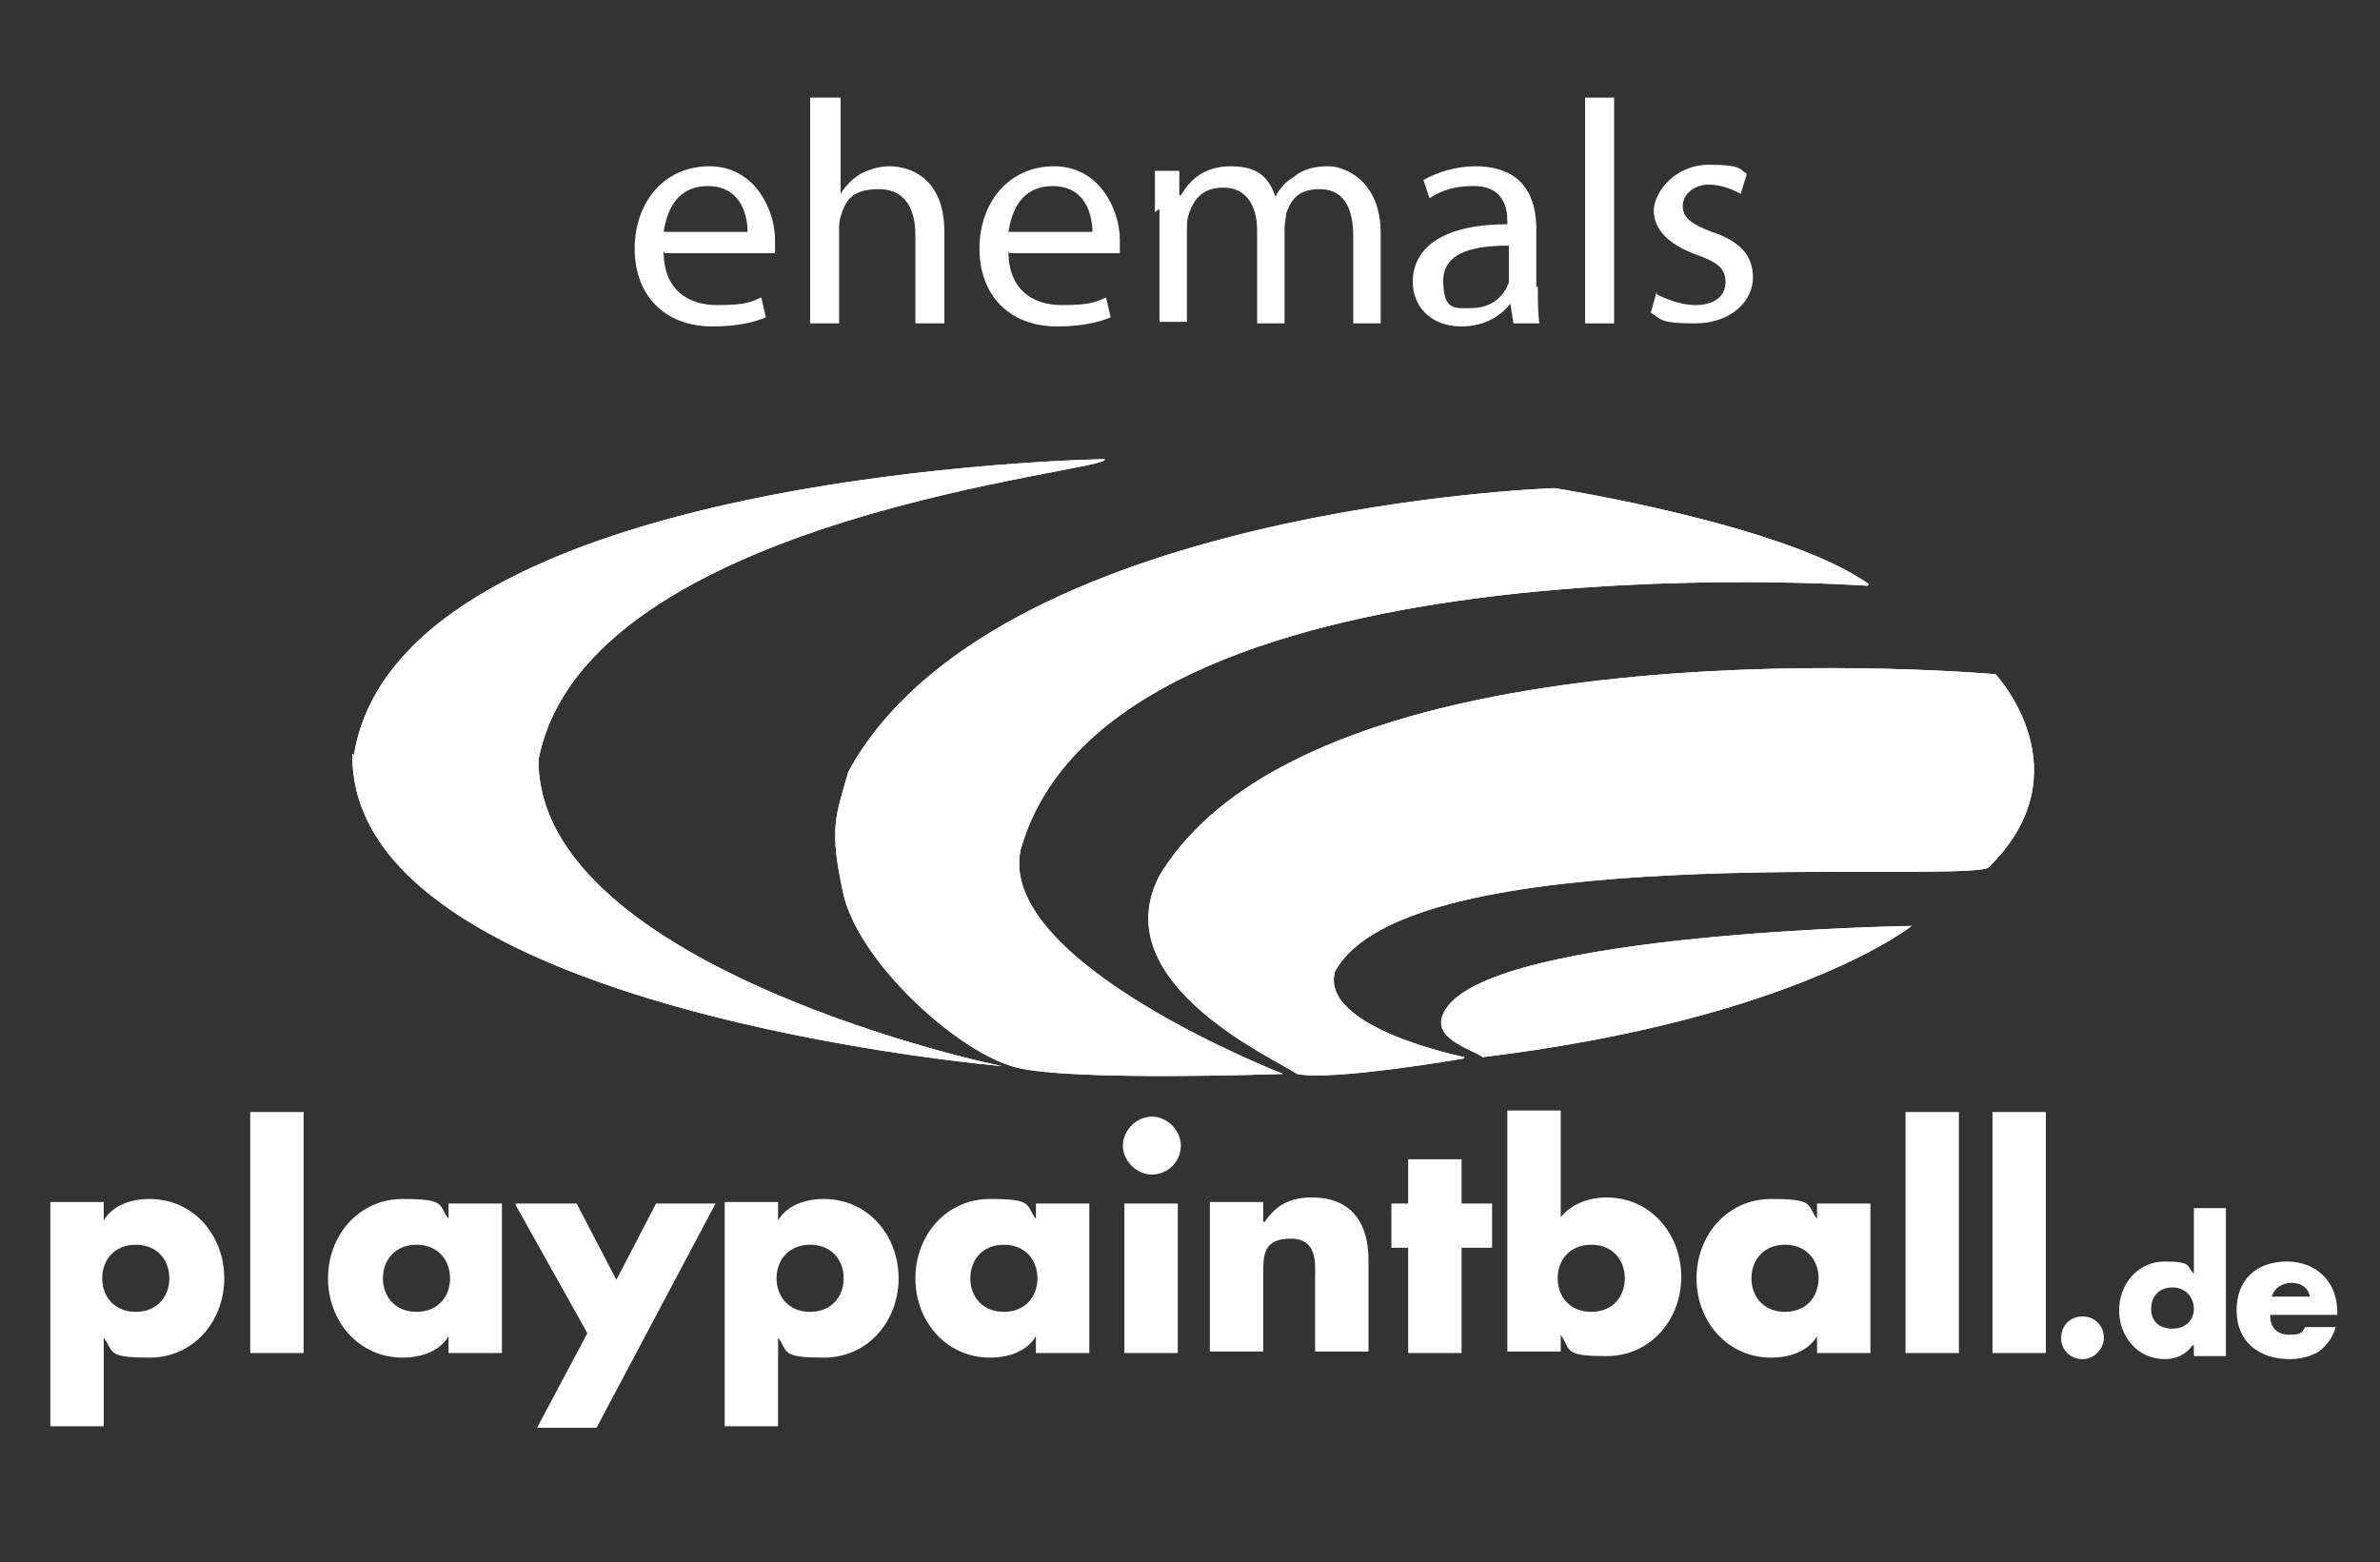
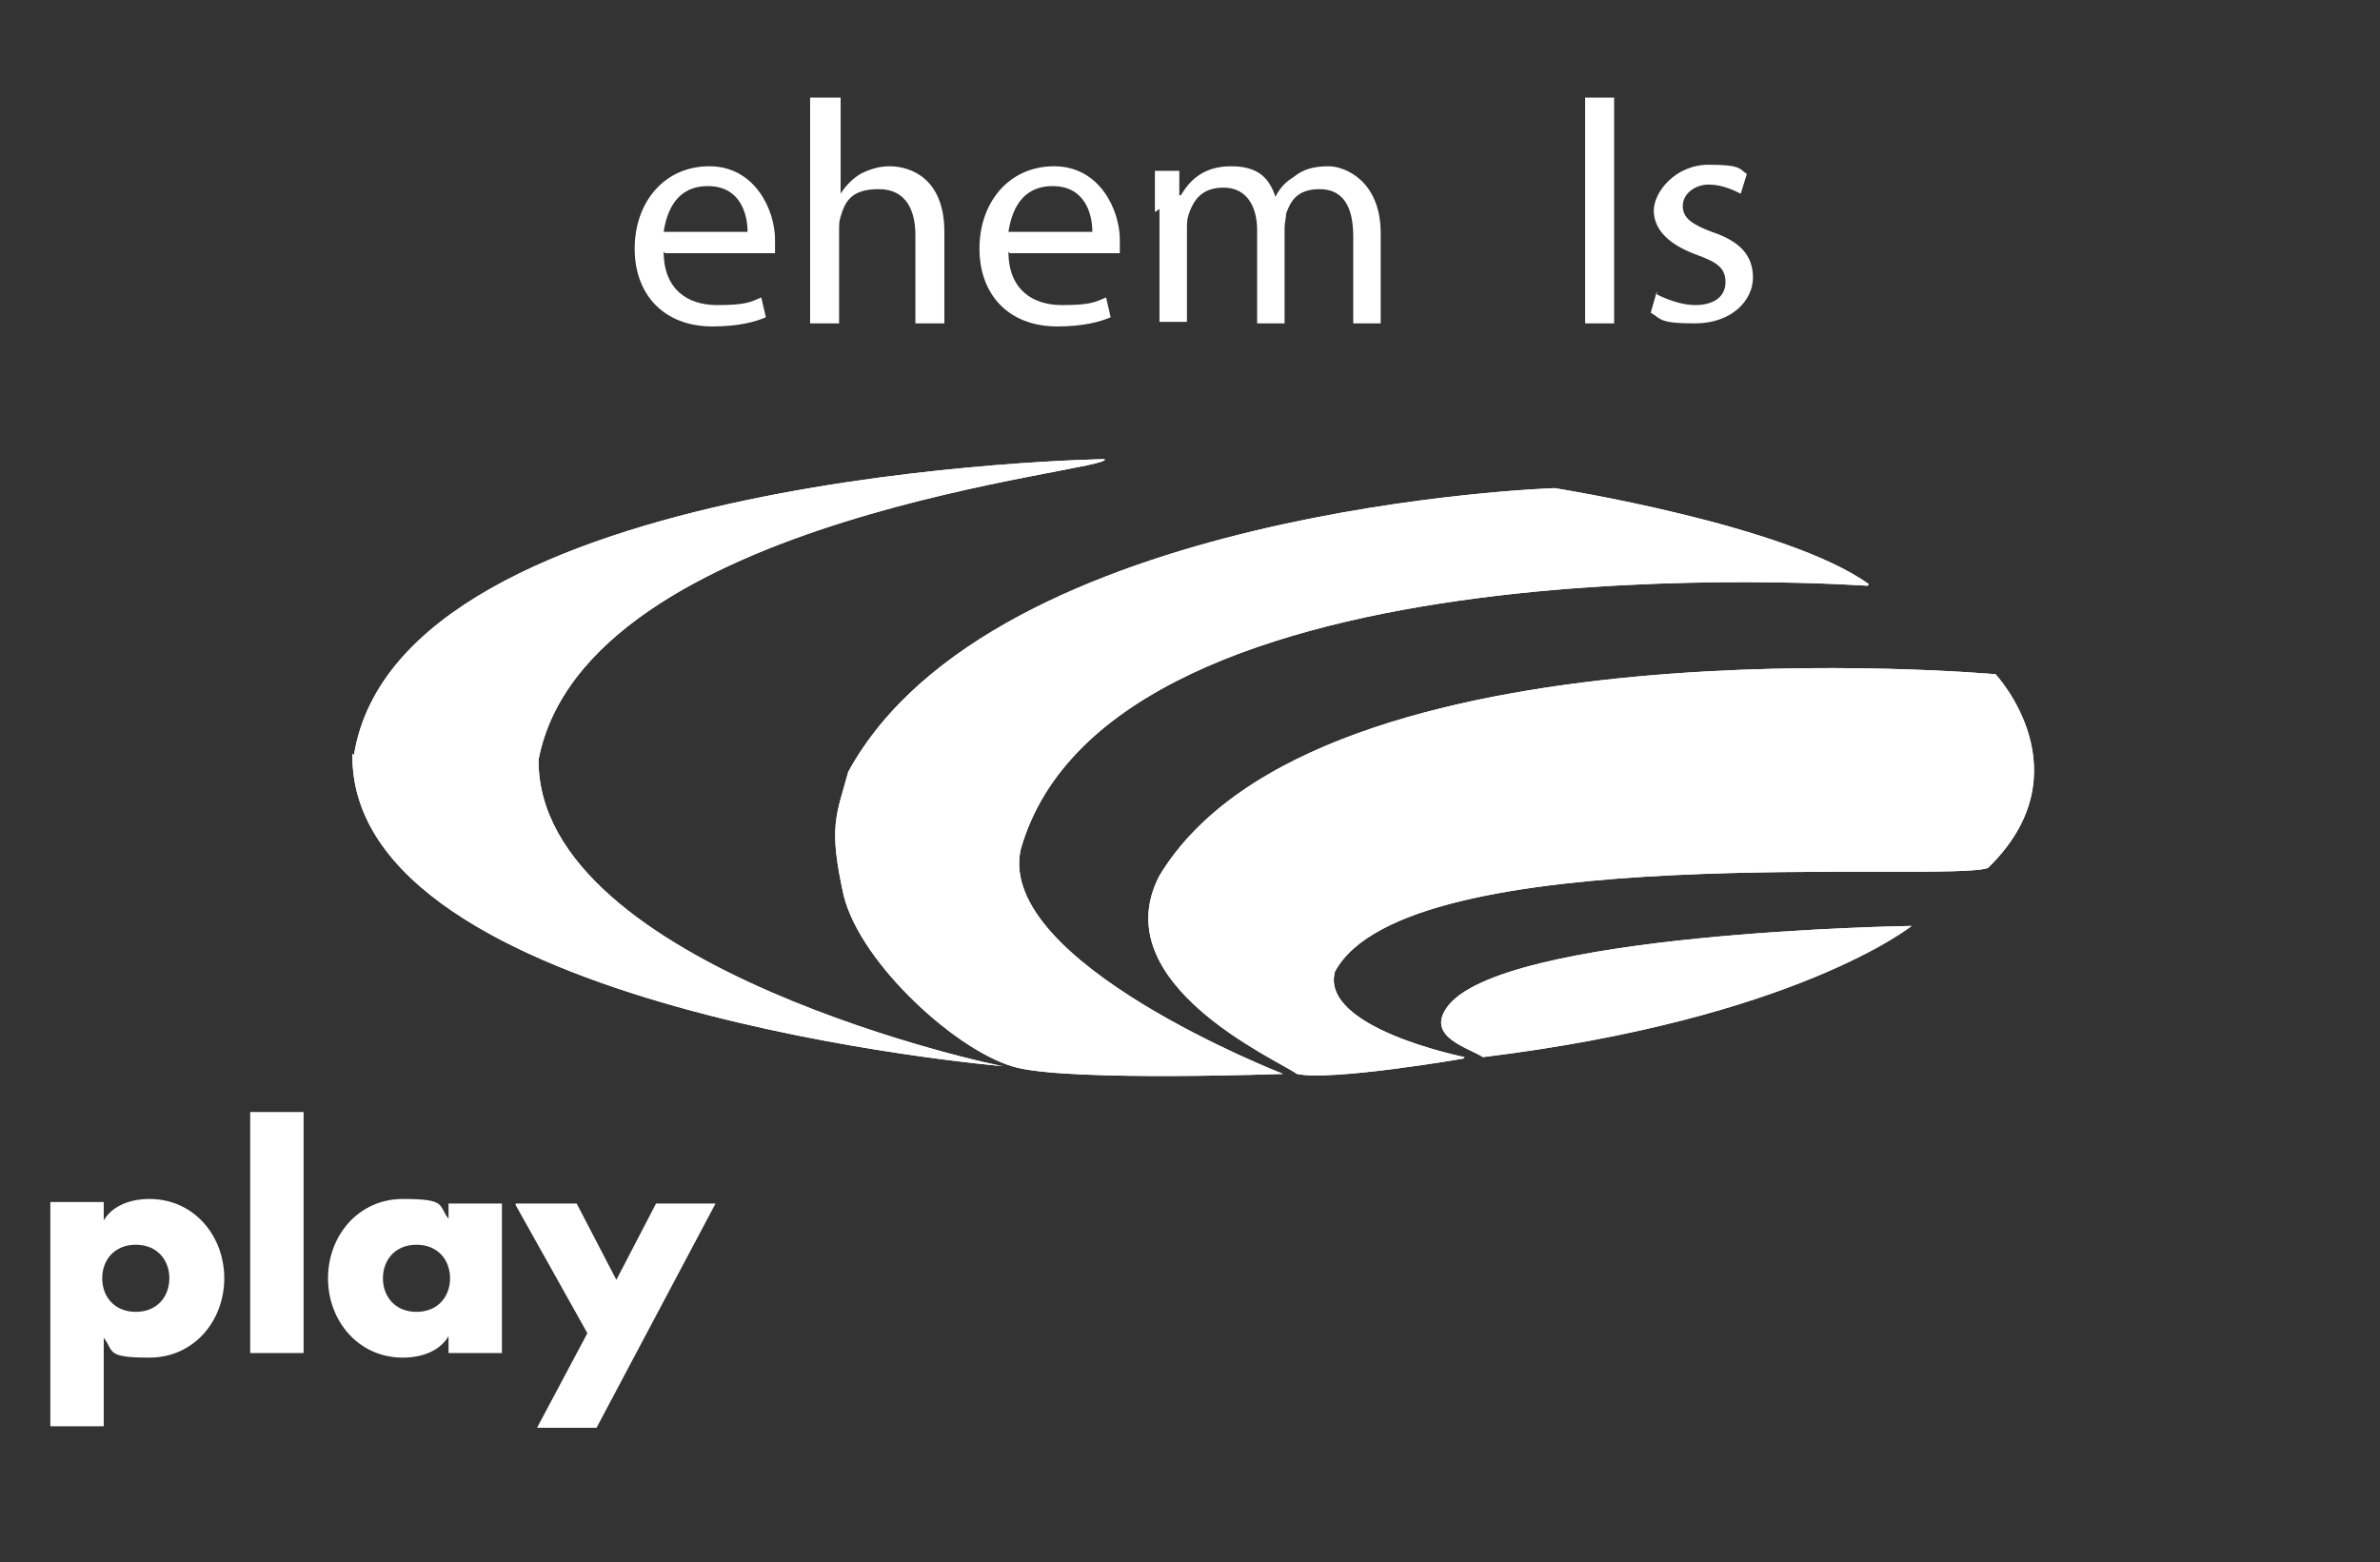
<svg xmlns="http://www.w3.org/2000/svg" id="Ebene_1" version="1.1" viewBox="0 0 156 102.4">
  <rect x="0" y="0" width="156" height="102.4" fill="#333333" stroke="none" />
  <defs>
    <style>
      .st0 {
        fill: #fff;
      }
    </style>
  </defs>
  <g>
    <g>
      <path class="st0" d="M122.5,38.3c-5.4-3.9-20.6-6.3-20.6-6.3,0,0-36.8,1.2-46.3,18.6-.8,2.9-1.3,3.6-.3,8.1,1.1,4.5,7.6,10.4,11.4,11.3,3.8.9,17.4.4,17.4.4,0,0-18.8-7.3-17.2-14.7,5.9-20.9,55.5-17.3,55.5-17.3Z" />
      <path class="st0" d="M23.2,49.5c3-18.7,49.2-19.4,49.2-19.4.9.8-34,3.6-37.1,19.7-.1,13.7,30.5,20.2,30.5,20.1,0,0-43-3.6-42.7-20.5ZM96,69.3s-9.5-1.9-8.5-5.6c4.7-8.8,40.1-5.8,42.8-6.8,6.5-6.3.5-12.7.5-12.7,0,0-44.4-4-54.8,13.2-3.7,7.1,7.8,12.1,9,13,2.2.5,10.9-1,10.9-1ZM125.3,60.7s-27.2.4-30.5,5.4c-1.3,1.9,1.5,2.6,2.4,3.2,20.5-2.5,28.1-8.6,28.1-8.6Z" />
    </g>
    <g>
      <path class="st0" d="M6.8,80h0c.6-1,1.8-1.4,3-1.4,2.9,0,4.9,2.4,4.9,5.2s-2,5.2-4.9,5.2-2.3-.4-3-1.3v5.8h-3.5v-14.7h3.5v1.1ZM6.7,83.8c0,1.2.8,2.2,2.2,2.2s2.2-1,2.2-2.2-.8-2.2-2.2-2.2-2.2,1-2.2,2.2ZM19.9,88.7h-3.5v-15.8h3.5v15.8ZM32.9,88.7h-3.5v-1.1h0c-.6,1-1.8,1.4-3,1.4-2.9,0-4.9-2.4-4.9-5.2s2-5.2,4.9-5.2,2.3.4,3,1.3v-1h3.5v9.8ZM25.1,83.8c0,1.2.8,2.2,2.2,2.2s2.2-1,2.2-2.2-.8-2.2-2.2-2.2-2.2,1-2.2,2.2ZM33.8,78.9h4l2.6,5,2.6-5h3.9l-7.8,14.7h-3.9l3.3-6.2-4.7-8.4Z" />
-       <path class="st0" d="M137.9,87.7c0,.7-.6,1.4-1.4,1.4s-1.4-.6-1.4-1.4.6-1.4,1.4-1.4,1.4.6,1.4,1.4ZM143.7,88.2h0c-.4.6-1.1.9-1.8.9-1.8,0-3-1.5-3-3.2s1.2-3.2,3-3.2,1.4.3,1.9.8v-4.3h2.1v9.7h-2.1v-.7ZM141,85.8c0,.8.5,1.3,1.4,1.3s1.4-.6,1.4-1.3-.5-1.4-1.4-1.4-1.4.6-1.4,1.4ZM153.3,86.2h-4.5c0,.9.5,1.3,1.3,1.3s.8-.2,1-.5h2c-.2.7-.6,1.2-1.1,1.6-.5.3-1.2.5-1.9.5-2,0-3.5-1.1-3.5-3.2s1.4-3.2,3.3-3.2,3.3,1.3,3.3,3.3v.2ZM151.4,85c-.1-.6-.6-.9-1.2-.9s-1.1.3-1.3.9h2.5ZM51,80h0c.6-1,1.8-1.4,3-1.4,2.9,0,4.9,2.4,4.9,5.2s-2,5.2-4.9,5.2-2.3-.4-3-1.3v5.8h-3.5v-14.7h3.5v1.1ZM50.9,83.8c0,1.2.8,2.2,2.2,2.2s2.2-1,2.2-2.2-.8-2.2-2.2-2.2-2.2,1-2.2,2.2ZM71.4,88.7h-3.5v-1.1h0c-.6,1-1.8,1.4-3,1.4-2.9,0-4.9-2.4-4.9-5.2s2-5.2,4.9-5.2,2.3.4,3,1.3v-1h3.5v9.8ZM63.6,83.8c0,1.2.8,2.2,2.2,2.2s2.2-1,2.2-2.2-.8-2.2-2.2-2.2-2.2,1-2.2,2.2ZM77.4,75.1c0,1.1-.9,1.9-1.9,1.9s-1.9-.9-1.9-1.9.9-1.9,1.9-1.9,1.9.9,1.9,1.9ZM77.2,88.7h-3.5v-9.8h3.5v9.8ZM82.9,80.1h0c.8-1.2,1.8-1.6,3.1-1.6,2.6,0,3.7,1.7,3.7,4.1v6h-3.5v-4.8c0-.9.2-2.6-1.6-2.6s-1.8,1.1-1.8,2.3v5.1h-3.5v-9.8h3.5v1.3ZM95.8,88.7h-3.5v-6.9h-1.1v-2.9h1.1v-2.9h3.5v2.9h2v2.9h-2v6.9ZM98.8,72.8h3.5v7c.7-.9,1.9-1.3,3-1.3,2.9,0,4.9,2.4,4.9,5.2s-2,5.2-4.9,5.2-2.3-.4-3-1.4h0v1.1h-3.5v-15.8ZM102.1,83.8c0,1.2.8,2.2,2.2,2.2s2.2-1,2.2-2.2-.8-2.2-2.2-2.2-2.2,1-2.2,2.2ZM122.6,88.7h-3.5v-1.1h0c-.6,1-1.8,1.4-3,1.4-2.9,0-4.9-2.4-4.9-5.2s2-5.2,4.9-5.2,2.3.4,3,1.3v-1h3.5v9.8ZM114.8,83.8c0,1.2.8,2.2,2.2,2.2s2.2-1,2.2-2.2-.8-2.2-2.2-2.2-2.2,1-2.2,2.2ZM128.4,88.7h-3.5v-15.8h3.5v15.8ZM134.1,88.7h-3.5v-15.8h3.5v15.8Z" />
    </g>
    <path class="st0" d="M23.2,49.5c3-18.7,49.2-19.4,49.2-19.4.9.8-34,3.6-37.1,19.7-.1,13.7,30.5,20.2,30.5,20.1,0,0-43-3.6-42.7-20.5ZM122.5,38.3c-5.4-3.9-20.6-6.3-20.6-6.3,0,0-36.8,1.2-46.3,18.6-.8,2.9-1.3,3.6-.3,8.1,1.1,4.5,7.6,10.4,11.4,11.3,3.8.9,17.4.4,17.4.4,0,0-18.8-7.3-17.2-14.7,5.9-20.9,55.5-17.3,55.5-17.3ZM96,69.3s-9.5-1.9-8.5-5.6c4.7-8.8,40.1-5.8,42.8-6.8,6.5-6.3.5-12.7.5-12.7,0,0-44.4-4-54.8,13.2-3.7,7.1,7.8,12.1,9,13,2.2.5,10.9-1,10.9-1ZM125.3,60.7s-27.2.4-30.5,5.4c-1.3,1.9,1.5,2.6,2.4,3.2,20.5-2.5,28.1-8.6,28.1-8.6Z" />
  </g>
  <g>
    <path class="st0" d="M43.5,16.5c0,2.5,1.6,3.5,3.5,3.5s2.2-.2,2.9-.5l.3,1.3c-.7.3-1.8.6-3.5.6-3.2,0-5.1-2.1-5.1-5.1s1.9-5.4,4.9-5.4,4.3,2.9,4.3,4.8,0,.6,0,.9h-7.2ZM49,15.2c0-1.2-.5-3-2.6-3s-2.7,1.7-2.9,3h5.5Z" />
    <path class="st0" d="M53.2,6.4h1.9v6.3h0c.3-.5.8-1,1.3-1.3.6-.3,1.2-.5,1.9-.5,1.4,0,3.6.8,3.6,4.3v6h-1.9v-5.8c0-1.6-.6-3-2.4-3s-2.2.8-2.5,1.8c-.1.3-.1.5-.1.9v6.1h-1.9V6.4Z" />
    <path class="st0" d="M66.1,16.5c0,2.5,1.6,3.5,3.5,3.5s2.2-.2,2.9-.5l.3,1.3c-.7.3-1.8.6-3.5.6-3.2,0-5.1-2.1-5.1-5.1s1.9-5.4,4.9-5.4,4.3,2.9,4.3,4.8,0,.6,0,.9h-7.2ZM71.6,15.2c0-1.2-.5-3-2.6-3s-2.7,1.7-2.9,3h5.5Z" />
    <path class="st0" d="M75.7,13.9c0-1.1,0-1.9,0-2.7h1.6v1.6h.1c.6-1,1.5-1.9,3.3-1.9s2.5.8,2.9,2h0c.3-.6.7-1,1.2-1.3.6-.5,1.3-.7,2.3-.7s3.4.9,3.4,4.4v5.9h-1.8v-5.7c0-2-.7-3.1-2.2-3.1s-1.9.8-2.2,1.6c0,.3-.1.6-.1.9v6.3h-1.8v-6.1c0-1.6-.7-2.8-2.2-2.8s-2,.9-2.3,1.8c-.1.3-.1.6-.1.9v6.1h-1.8v-7.4Z" />
-     <path class="st0" d="M100.8,18.8c0,.9,0,1.7.1,2.4h-1.7l-.2-1.3h0c-.6.8-1.7,1.5-3.2,1.5-2.1,0-3.2-1.4-3.2-2.9,0-2.4,2.2-3.8,6.2-3.8v-.2c0-.8-.2-2.4-2.4-2.3-1,0-2,.3-2.7.8l-.4-1.2c.9-.5,2.1-.9,3.4-.9,3.2,0,4,2.1,4,4.1v3.8ZM99,16.1c-2.1,0-4.4.3-4.4,2.3s.8,1.8,1.8,1.8c1.4,0,2.2-.8,2.5-1.7,0-.2,0-.4,0-.6v-1.8Z" />
    <path class="st0" d="M103.9,6.4h1.9v14.8h-1.9V6.4Z" />
    <path class="st0" d="M108.6,19.3c.6.3,1.6.7,2.5.7,1.3,0,2-.6,2-1.5s-.5-1.3-1.9-1.8c-1.9-.7-2.8-1.7-2.8-2.9s1.4-3,3.6-3,2,.3,2.5.6l-.4,1.3c-.4-.2-1.2-.6-2.1-.6s-1.7.6-1.7,1.4.6,1.2,1.9,1.7c1.8.6,2.7,1.5,2.7,3s-1.4,3-3.8,3-2.2-.3-2.9-.7l.4-1.4Z" />
  </g>
</svg>